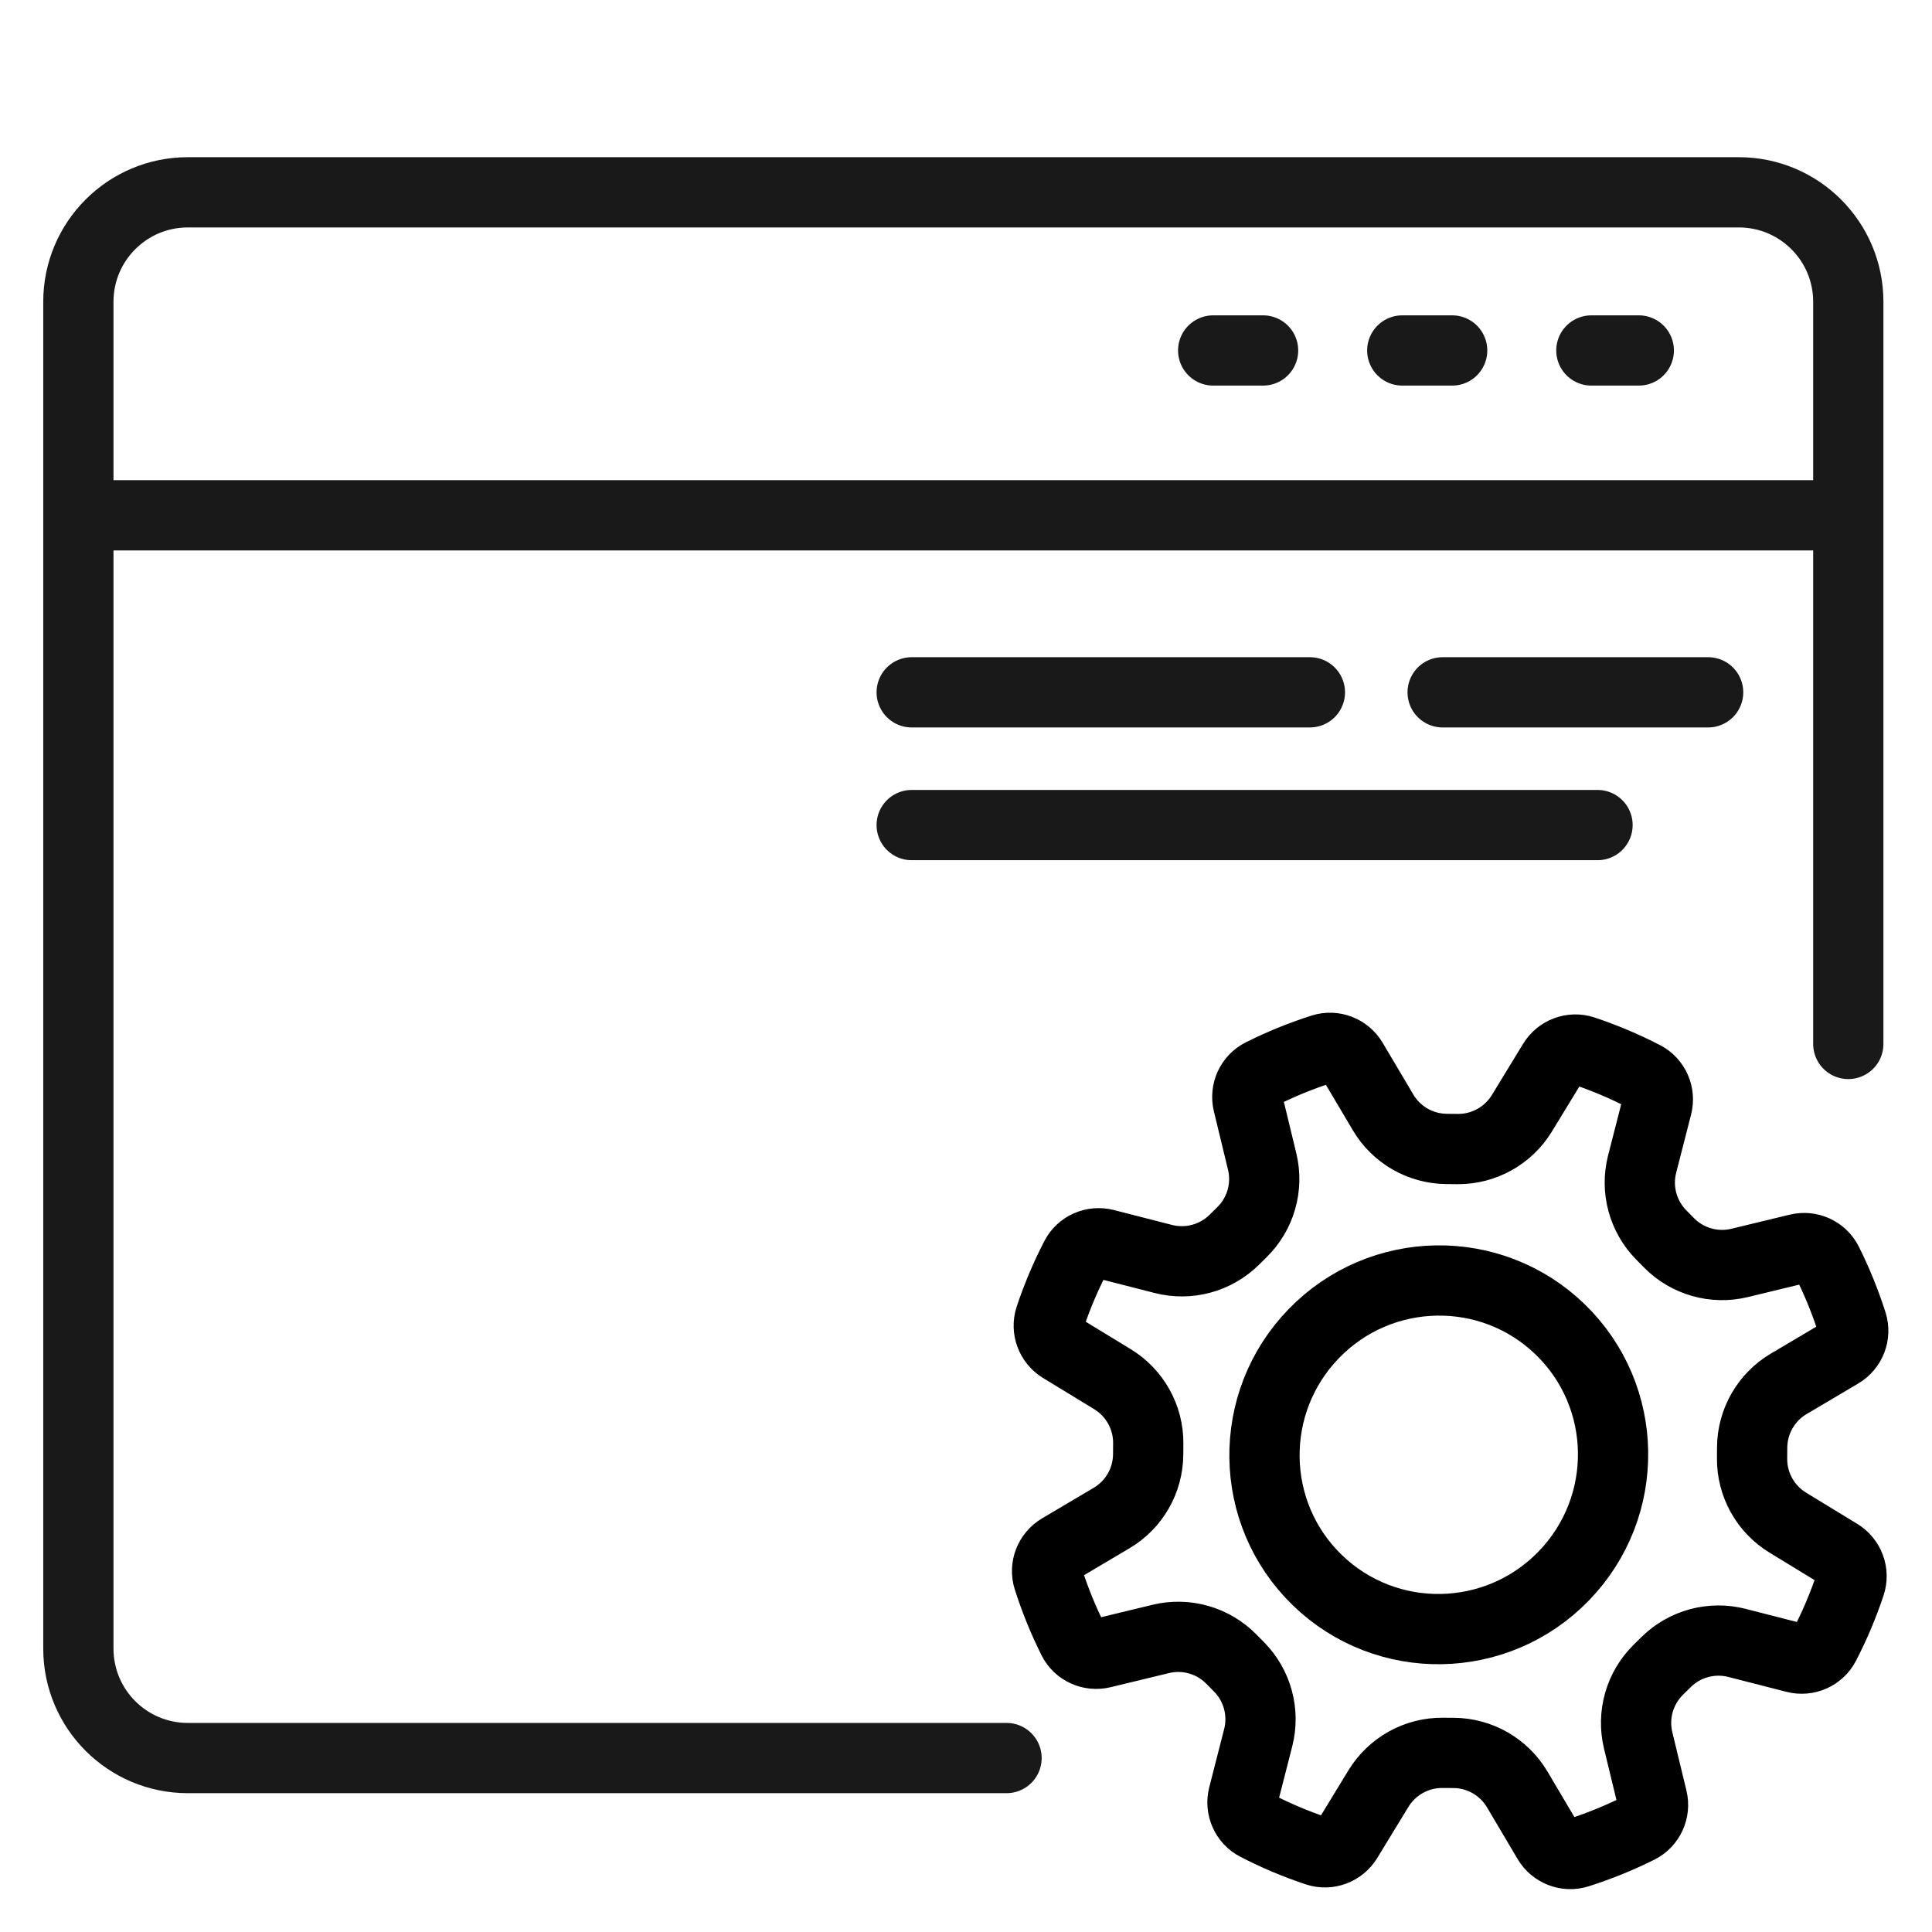
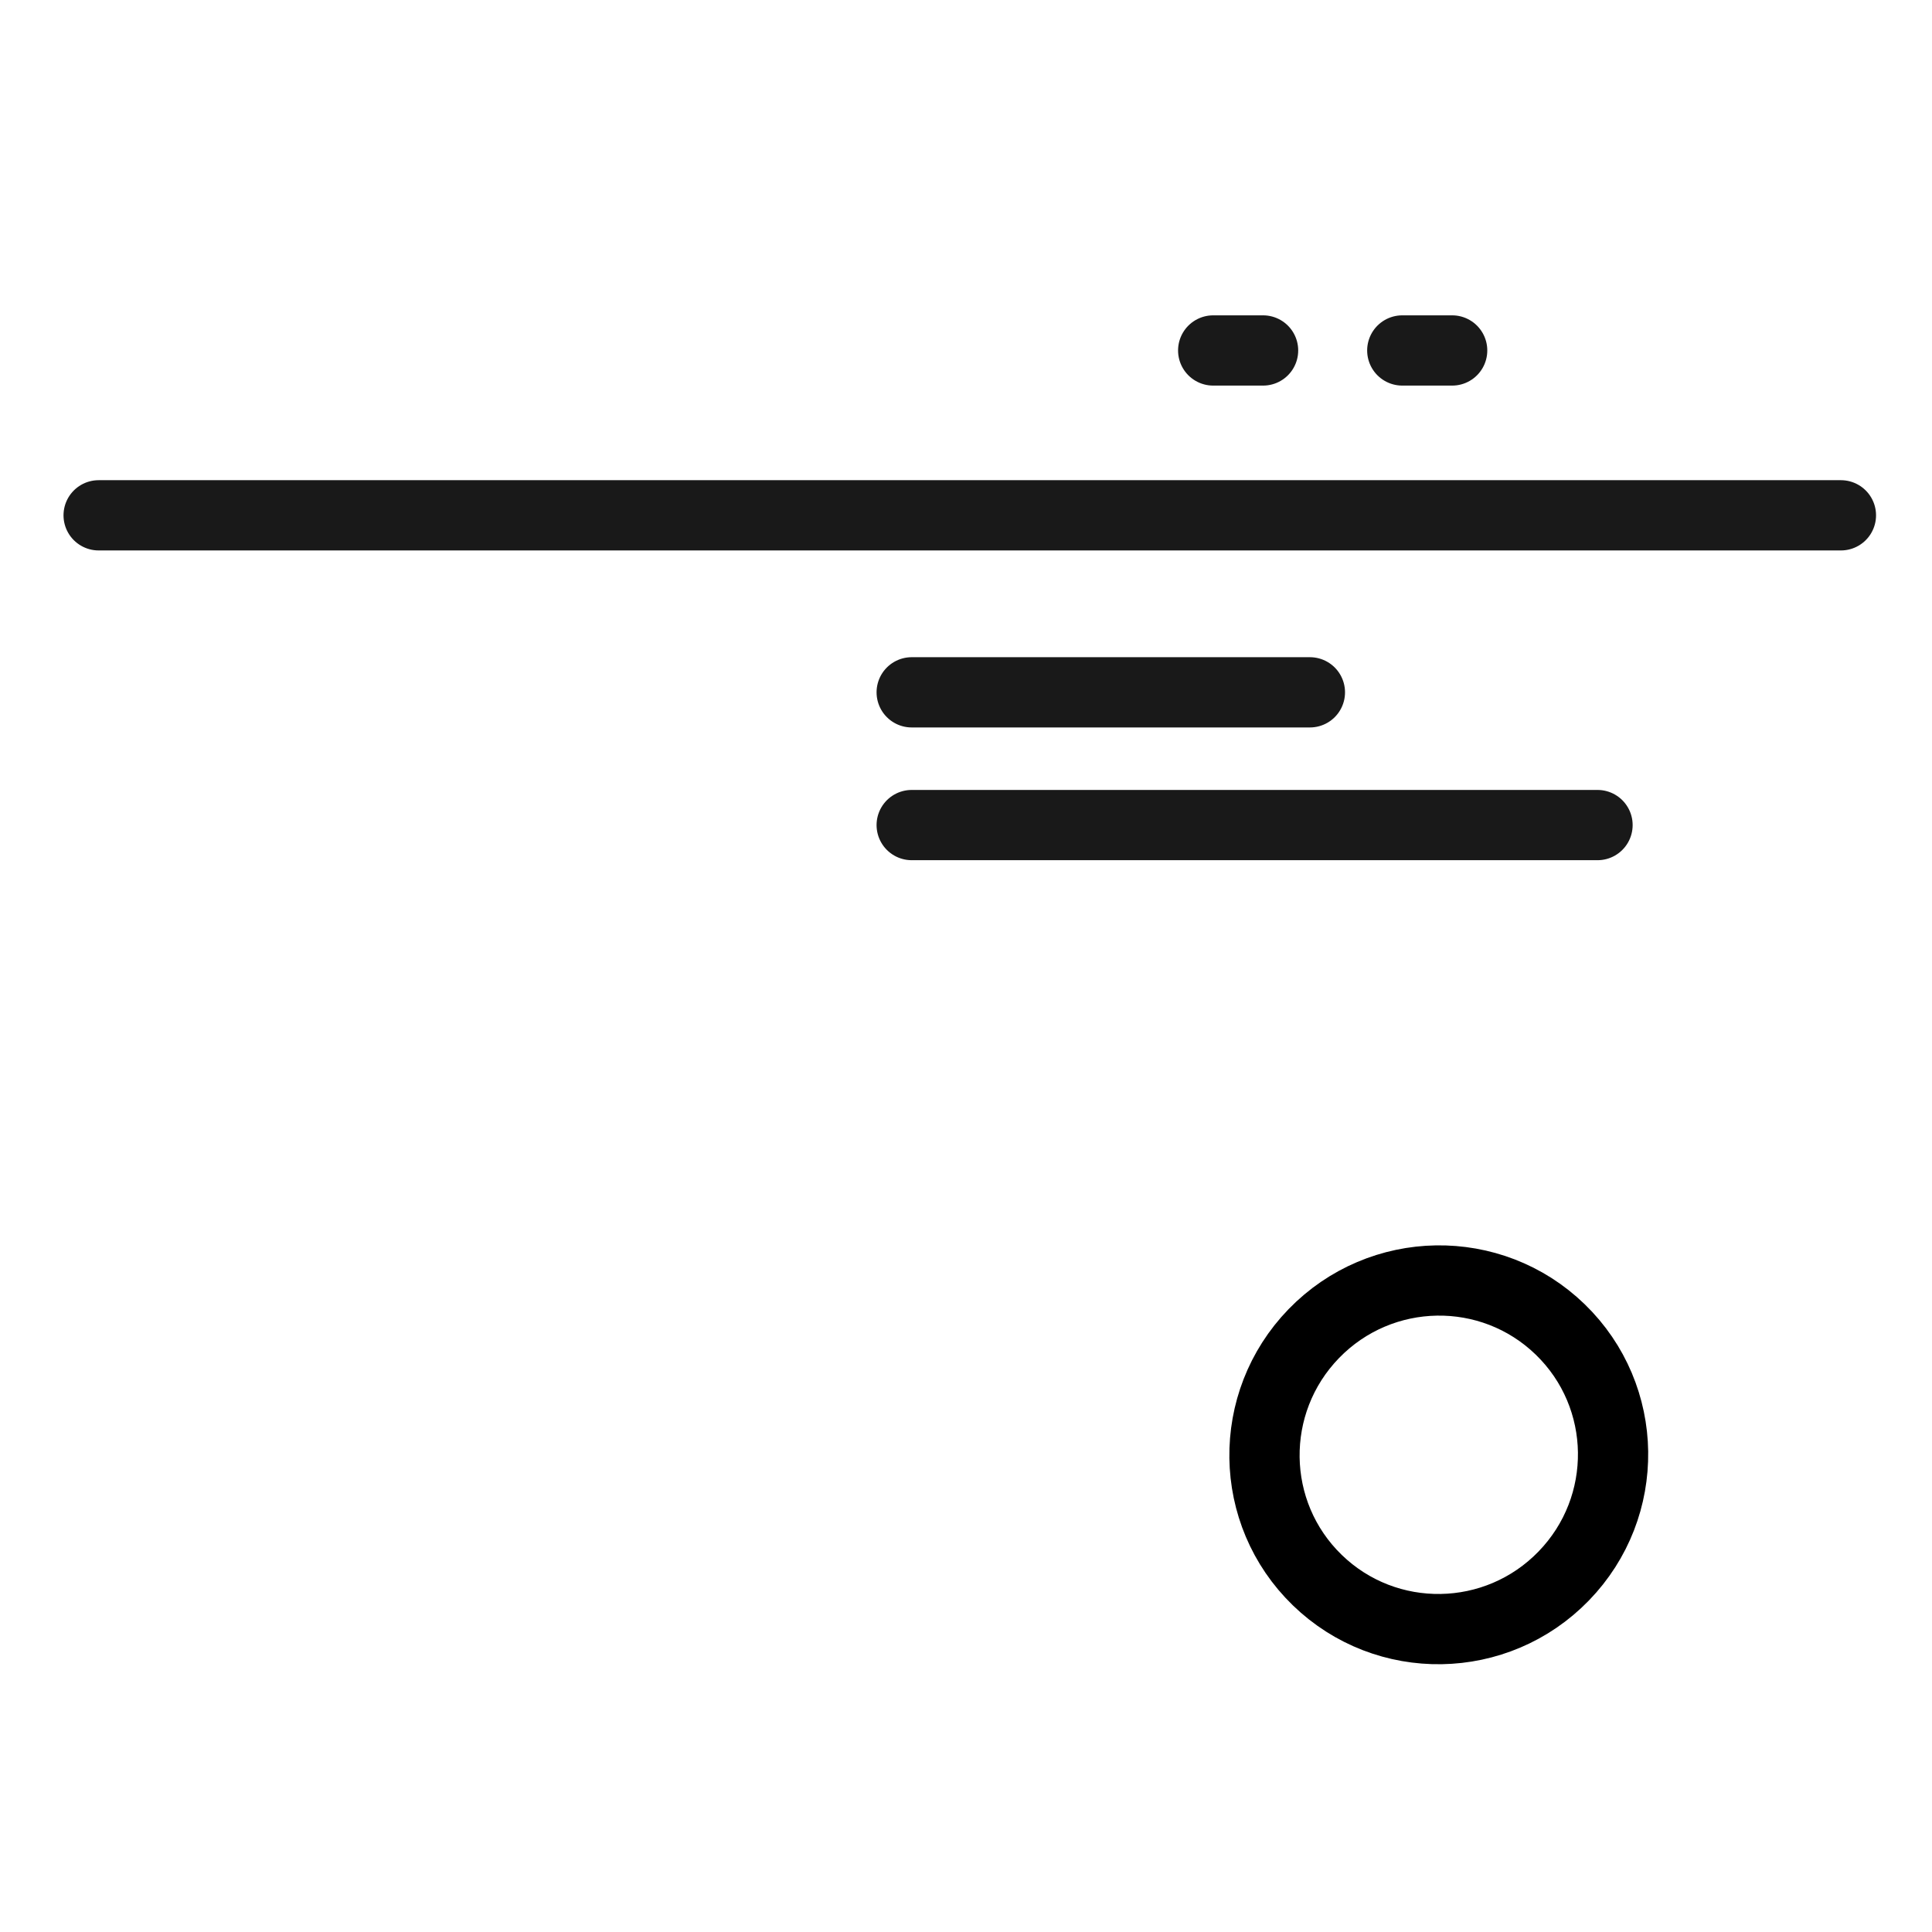
<svg xmlns="http://www.w3.org/2000/svg" width="55" height="55" viewBox="0 0 55 55" fill="none">
-   <path d="M52.617 29.719V18.176V8.59C52.617 6.87 51.222 5.475 49.501 5.475H5.346C3.626 5.475 2.231 6.87 2.231 8.59V46.932C2.231 48.653 3.626 50.048 5.346 50.048H16.385H28.654" stroke="#191919" stroke-width="2" stroke-linecap="round" stroke-linejoin="round" />
  <path d="M52.407 14.67H2.808" stroke="#191919" stroke-width="2" stroke-linecap="round" stroke-linejoin="round" />
  <path d="M37.29 19.709H25.954" stroke="#191919" stroke-width="2" stroke-linecap="round" stroke-linejoin="round" />
  <path d="M45.478 23.488H25.954" stroke="#191919" stroke-width="2" stroke-linecap="round" stroke-linejoin="round" />
-   <path d="M48.627 19.709H41.069" stroke="#191919" stroke-width="2" stroke-linecap="round" stroke-linejoin="round" />
-   <path d="M46.653 9.977H45.303" stroke="#191919" stroke-width="2" stroke-linecap="round" stroke-linejoin="round" />
  <path d="M41.34 9.977H39.92" stroke="#191919" stroke-width="2" stroke-linecap="round" stroke-linejoin="round" />
  <path d="M35.957 9.977H34.537" stroke="#191919" stroke-width="2" stroke-linecap="round" stroke-linejoin="round" />
  <mask id="path-9-inside-1_182_22824" fill="white">
    <rect x="5.799" y="17.82" width="16.375" height="8.818" rx="1.26" />
  </mask>
  <rect x="5.799" y="17.82" width="16.375" height="8.818" rx="1.26" stroke="black" stroke-width="4" mask="url(#path-9-inside-1_182_22824)" />
  <mask id="path-10-inside-2_182_22824" fill="white">
    <rect x="5.799" y="29.156" width="20.154" height="15.746" rx="1.26" />
  </mask>
  <rect x="5.799" y="29.156" width="20.154" height="15.746" rx="1.26" stroke="black" stroke-width="4" mask="url(#path-10-inside-2_182_22824)" />
-   <path d="M31.645 43.215L30.174 44.086C29.878 44.261 29.738 44.618 29.842 44.946C30.033 45.544 30.268 46.122 30.545 46.675C30.698 46.982 31.048 47.14 31.382 47.059L33.044 46.657C33.767 46.482 34.531 46.7 35.053 47.23L35.273 47.453C35.796 47.983 36.003 48.748 35.818 49.47L35.394 51.126C35.309 51.459 35.461 51.811 35.767 51.969C36.317 52.254 36.892 52.497 37.487 52.695C37.814 52.803 38.173 52.668 38.352 52.375L39.242 50.916C39.631 50.281 40.324 49.894 41.068 49.9L41.381 49.902C42.126 49.907 42.814 50.301 43.193 50.943L44.064 52.414C44.239 52.71 44.596 52.85 44.924 52.746C45.522 52.556 46.1 52.321 46.653 52.044C46.96 51.89 47.118 51.54 47.037 51.206L46.635 49.545C46.46 48.821 46.678 48.058 47.208 47.535L47.431 47.315C47.961 46.793 48.726 46.585 49.448 46.77L51.104 47.194C51.437 47.28 51.789 47.127 51.947 46.821C52.232 46.271 52.475 45.696 52.673 45.101C52.781 44.774 52.646 44.415 52.353 44.236L50.894 43.346C50.259 42.957 49.872 42.264 49.878 41.52L49.88 41.207C49.885 40.463 50.279 39.774 50.921 39.395L52.392 38.524C52.688 38.349 52.828 37.992 52.724 37.664C52.533 37.066 52.299 36.489 52.022 35.936C51.868 35.628 51.518 35.47 51.184 35.551L49.523 35.953C48.799 36.128 48.036 35.911 47.513 35.38L47.293 35.157C46.771 34.627 46.563 33.862 46.748 33.14L47.172 31.484C47.258 31.151 47.105 30.799 46.799 30.641C46.249 30.357 45.674 30.113 45.079 29.915C44.752 29.807 44.393 29.942 44.214 30.235L43.324 31.694C42.935 32.33 42.242 32.716 41.498 32.711L41.185 32.708C40.441 32.703 39.752 32.309 39.373 31.667L38.502 30.197C38.327 29.9 37.97 29.76 37.642 29.864C37.044 30.055 36.467 30.29 35.914 30.567C35.606 30.72 35.448 31.07 35.529 31.404L35.931 33.066C36.106 33.789 35.889 34.553 35.358 35.075L35.136 35.295C34.605 35.818 33.84 36.025 33.118 35.84L31.462 35.416C31.129 35.331 30.777 35.483 30.619 35.789C30.335 36.339 30.091 36.914 29.893 37.509C29.785 37.836 29.92 38.195 30.213 38.374L31.672 39.264C32.308 39.653 32.694 40.346 32.688 41.09L32.686 41.403C32.681 42.148 32.287 42.836 31.645 43.215Z" stroke="black" stroke-width="2" stroke-linecap="round" stroke-linejoin="round" />
  <path d="M44.516 44.865C46.427 42.895 46.383 39.754 44.418 37.848C42.453 35.943 39.312 35.995 37.401 37.965C35.491 39.935 35.535 43.077 37.5 44.982C39.465 46.887 42.606 46.835 44.516 44.865Z" stroke="black" stroke-width="2" stroke-linecap="round" stroke-linejoin="round" />
</svg>